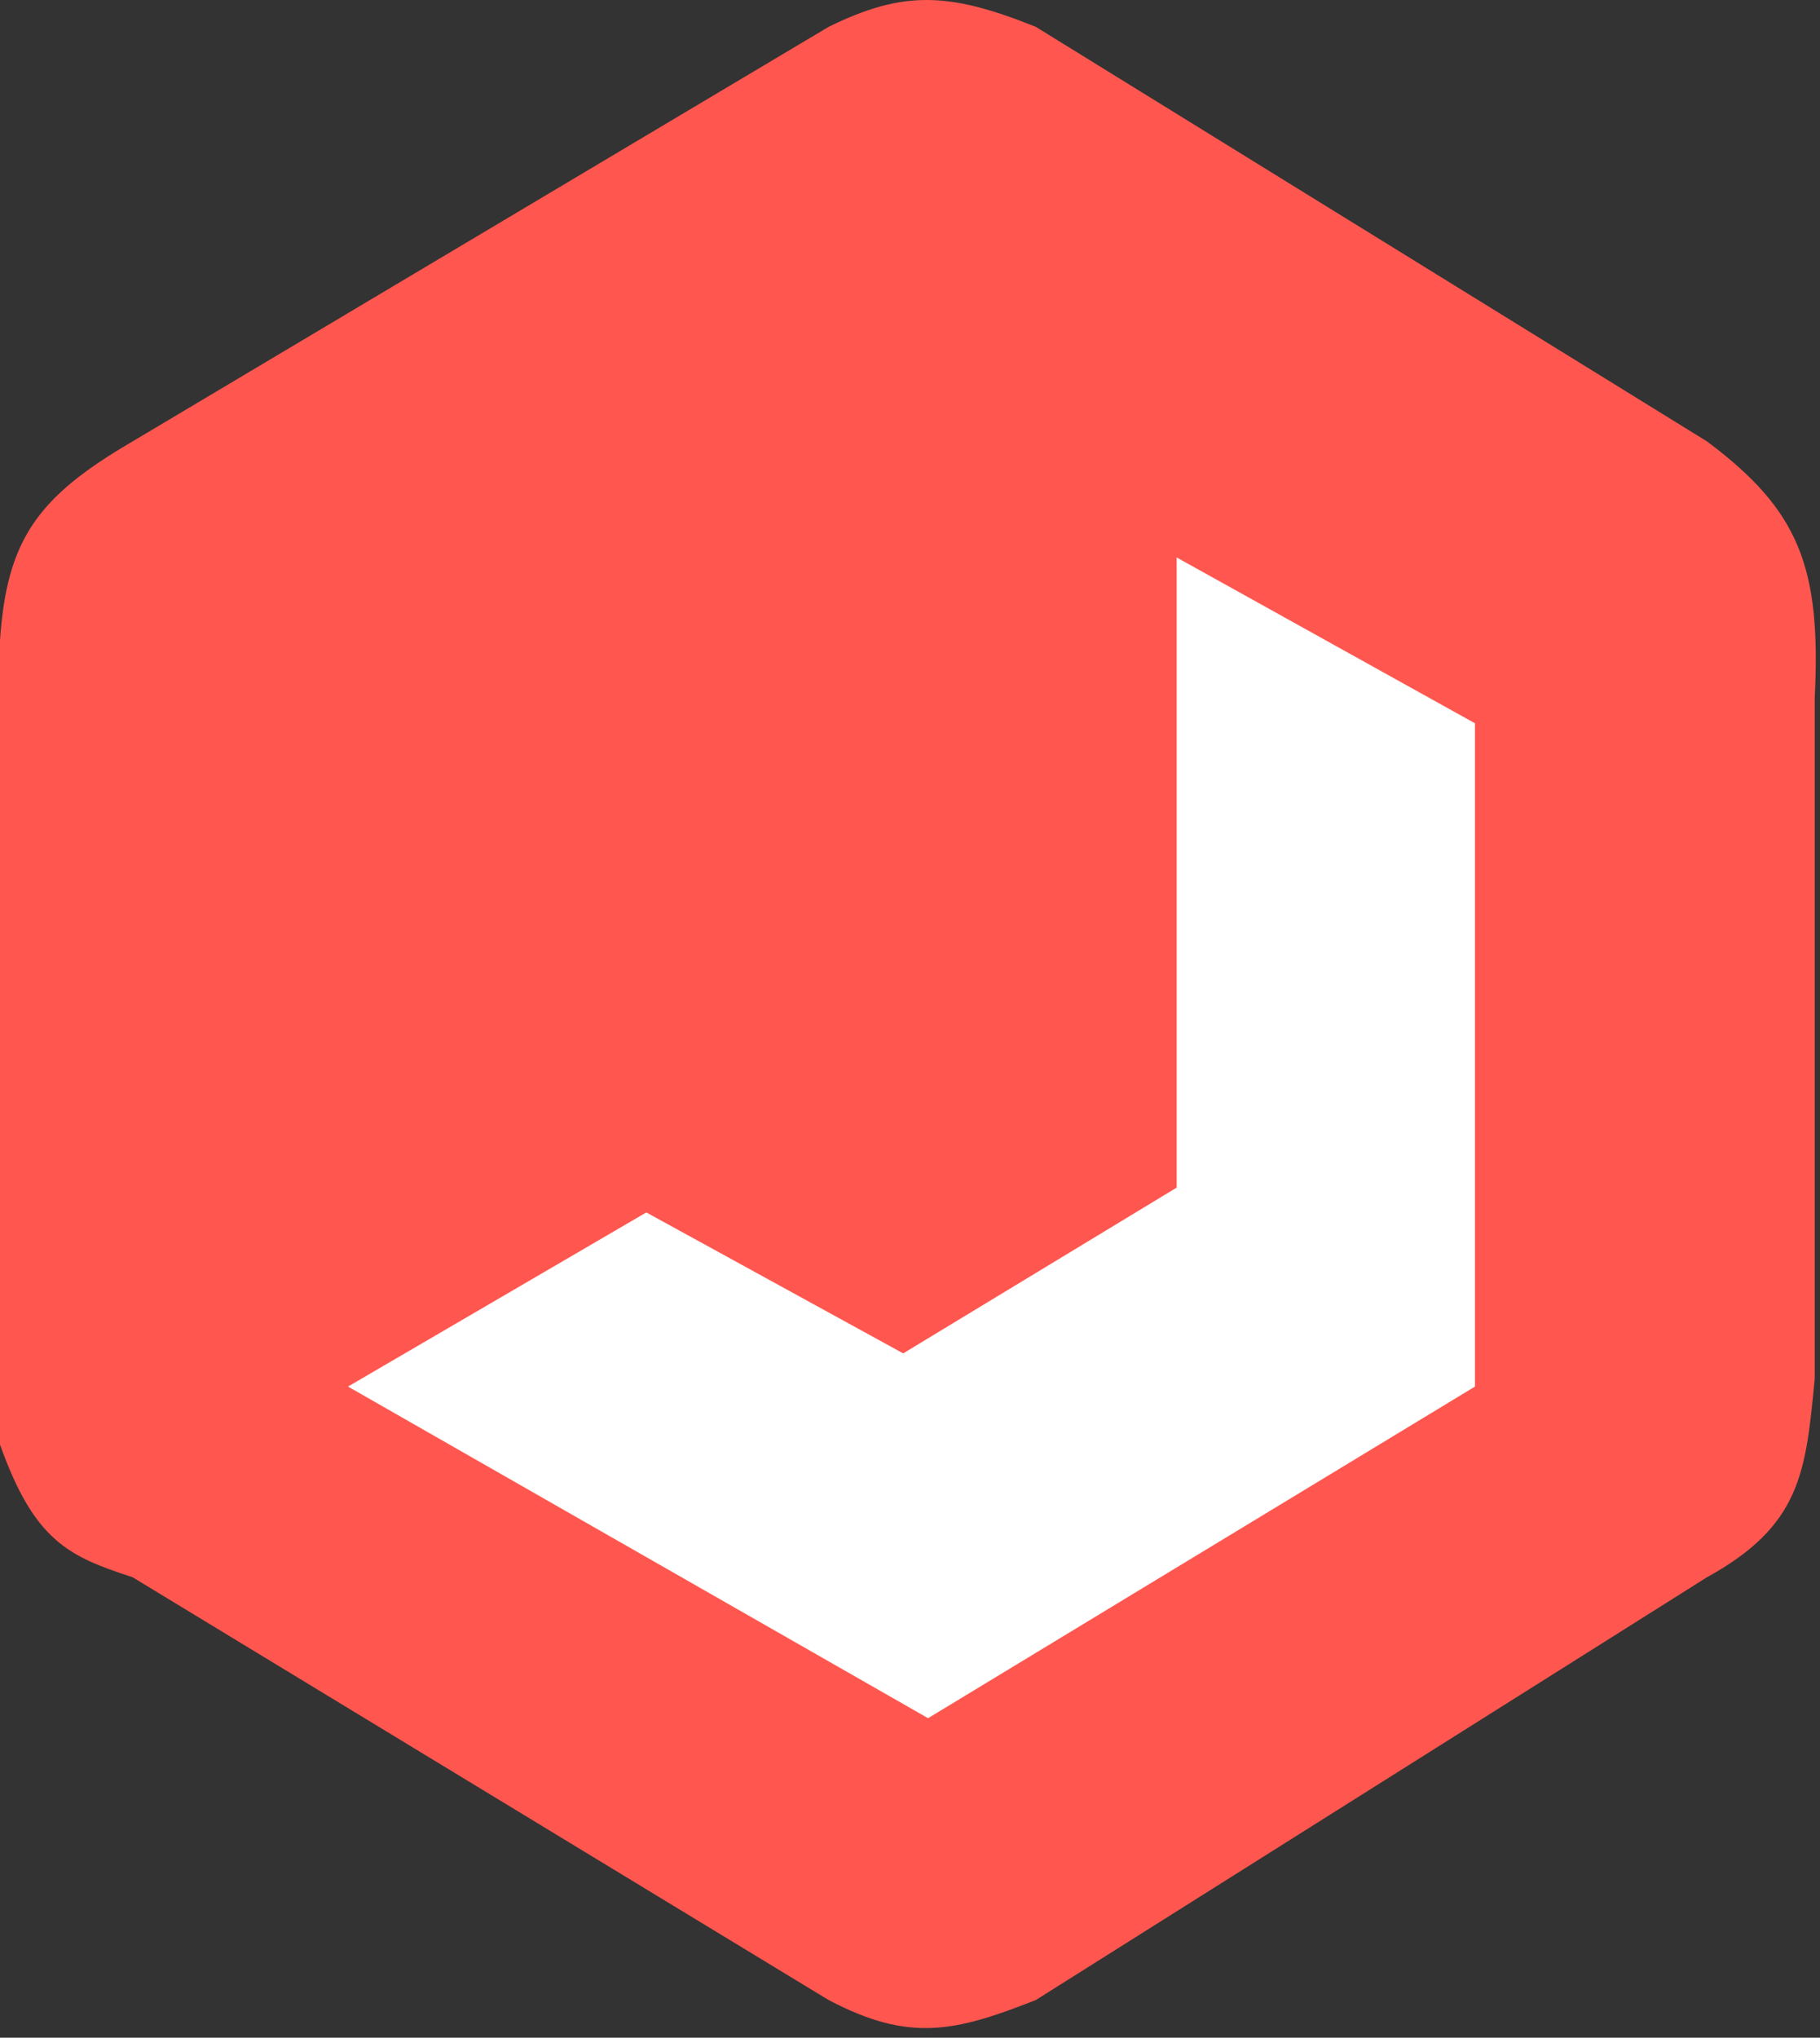
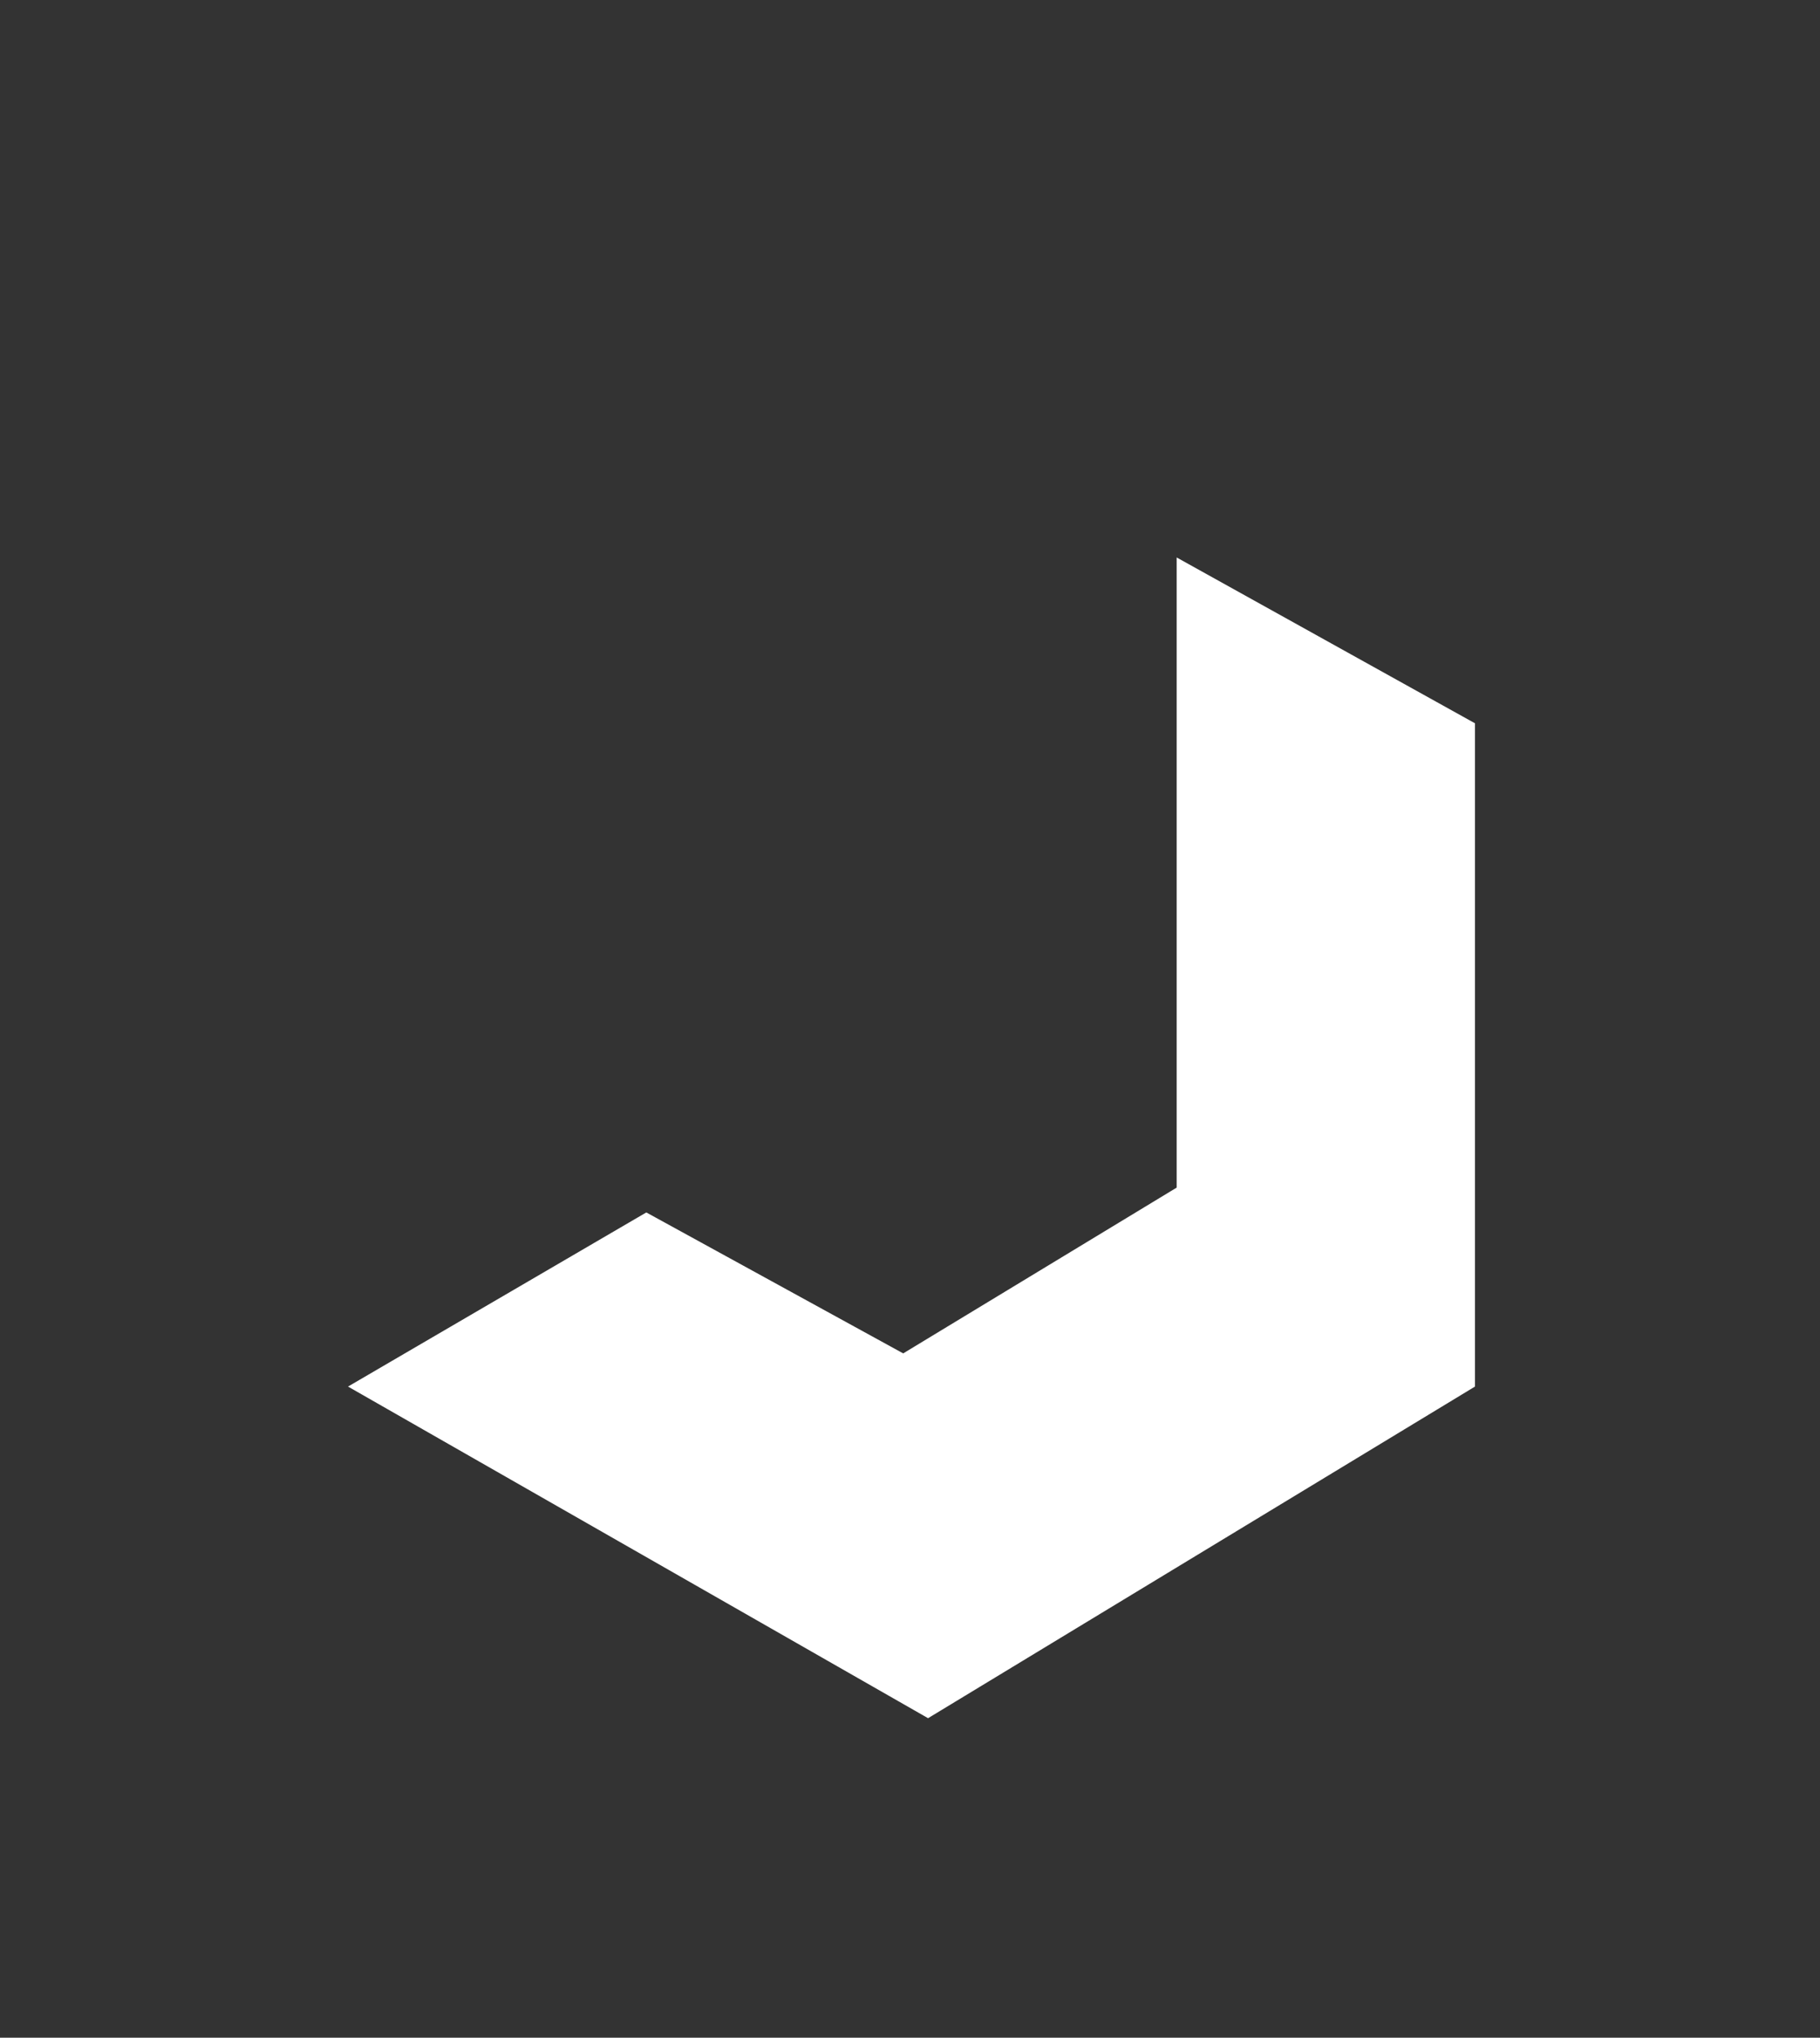
<svg xmlns="http://www.w3.org/2000/svg" width="42" height="47" viewBox="0 0 42 47" fill="none">
  <rect x="0" y="0" width="42" height="47" fill="#333333" stroke="none" />
-   <path d="M3.06 10.181L19.123 0.619C20.866 -0.238 21.924 -0.174 23.903 0.619L39.392 10.181C41.53 11.777 42.028 13.094 41.878 16.109V31.789L41.877 31.809C41.671 33.97 41.556 35.187 39.392 36.379L23.903 46.131C22.036 46.865 20.99 47.112 19.123 46.131L3.06 36.379C1.588 35.9 0.794 35.547 0 33.319V14.77C0.158 12.445 0.865 11.46 3.06 10.181Z" fill="#ff574f" />
  <path d="M34.038 16.683L27.154 12.858V27.392L20.843 31.216L14.915 27.965L8.031 31.981L21.417 39.63L34.038 31.981V16.683Z" fill="white" />
</svg>